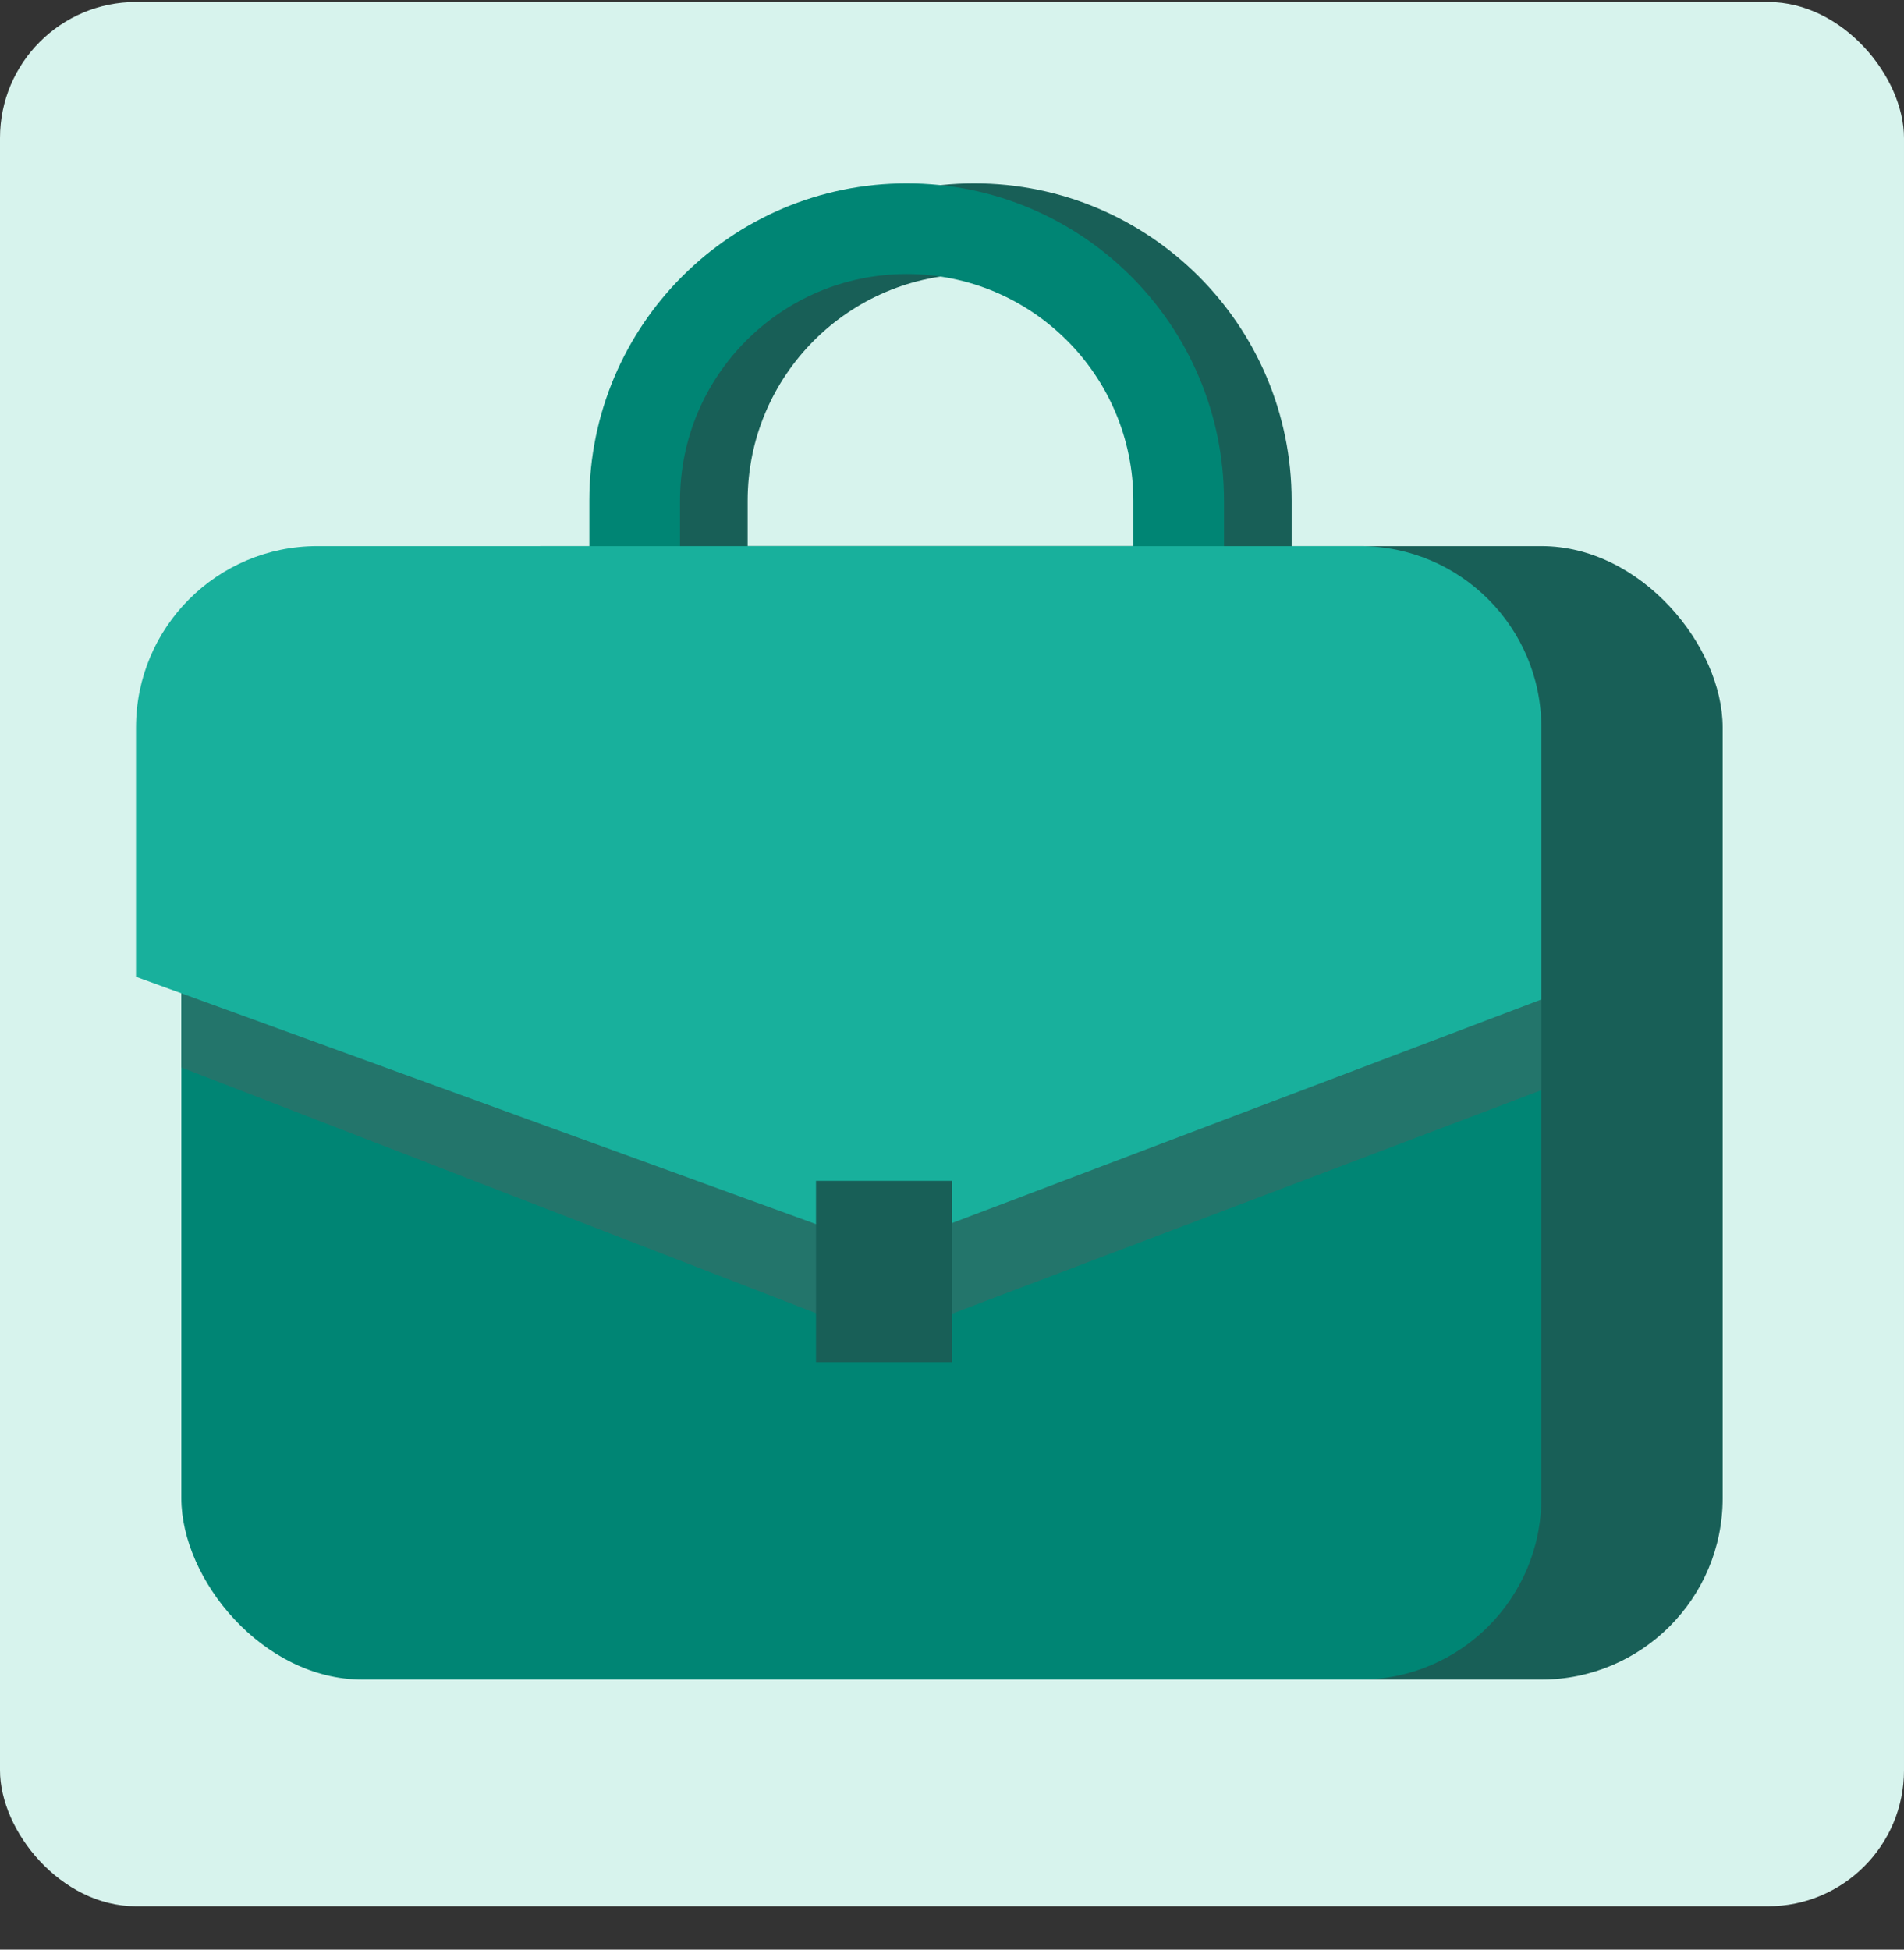
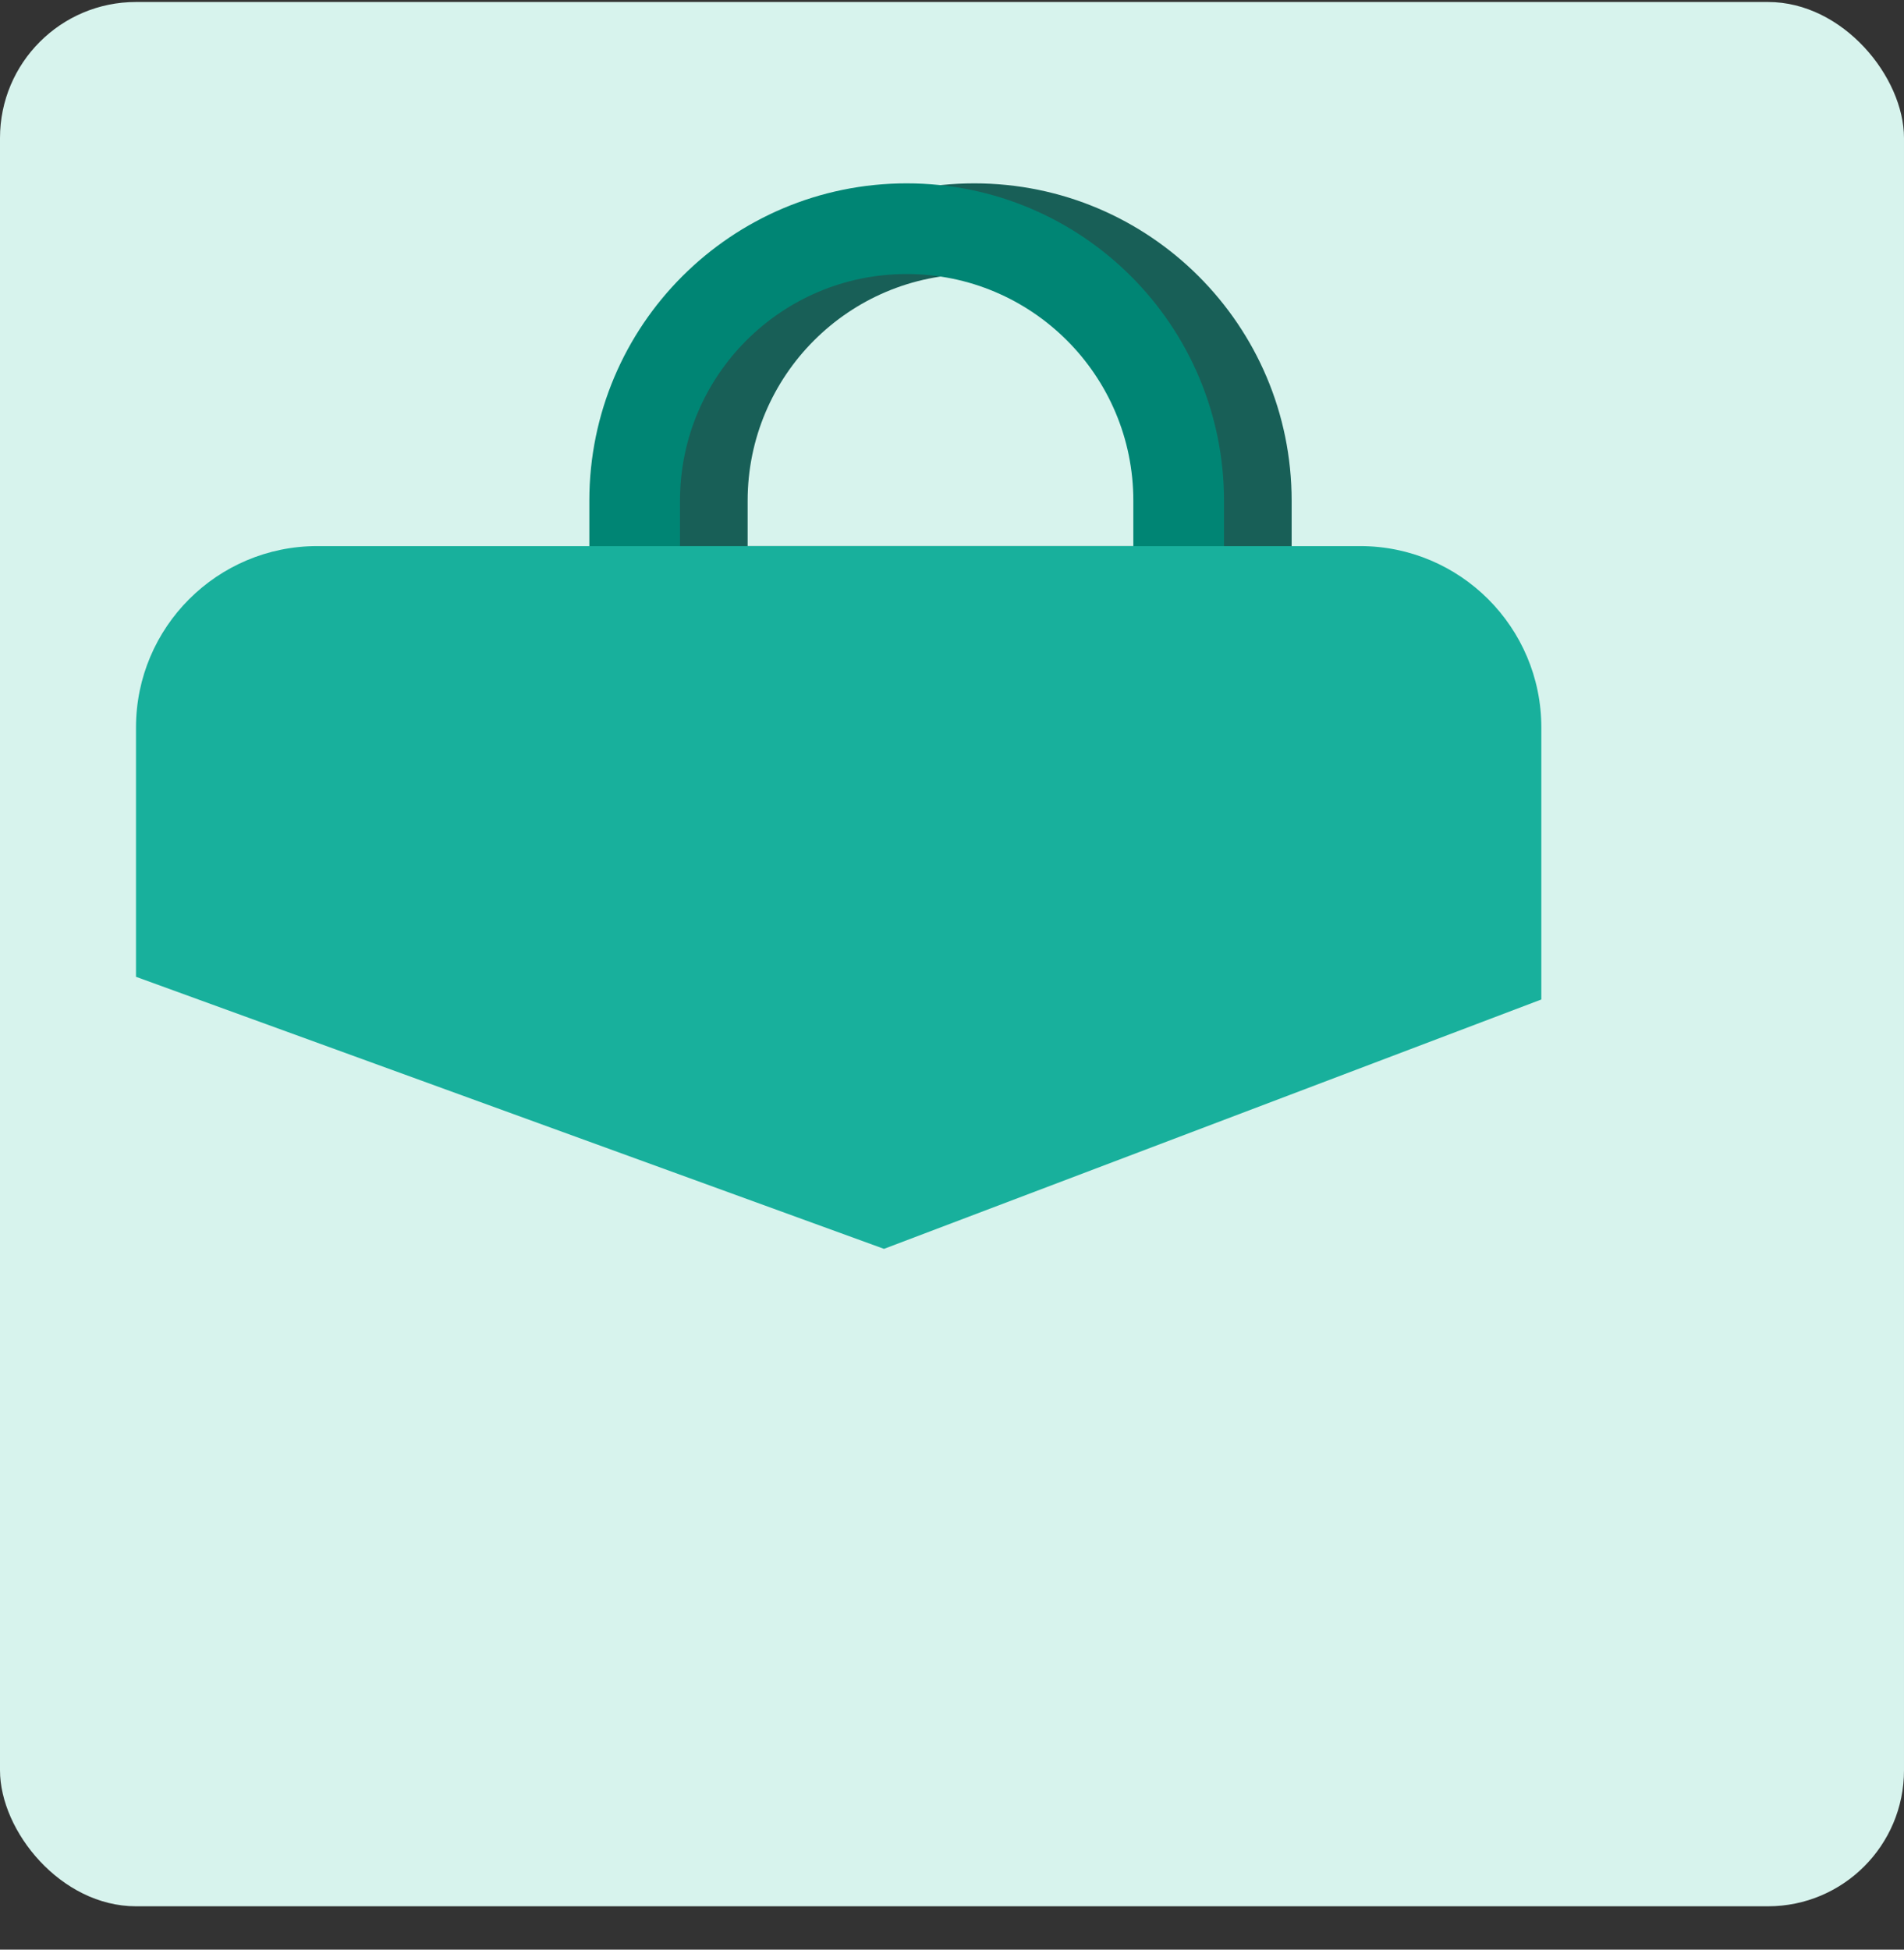
<svg xmlns="http://www.w3.org/2000/svg" width="42" height="43" viewBox="0 0 42 43" fill="none">
  <rect x="0" y="0" width="42" height="43" fill="#333333" stroke="none" />
  <rect y="0.044" width="42" height="42" rx="3" fill="#D7F3ED" />
-   <rect x="8" y="12.044" width="30" height="25" rx="4" fill="#185F57" />
-   <rect x="4" y="13.044" width="30" height="24" rx="4" fill="#008574" />
  <path fill-rule="evenodd" clip-rule="evenodd" d="M26.492 12.044V11.044C26.492 8.283 24.254 6.044 21.492 6.044C18.731 6.044 16.492 8.283 16.492 11.044V12.044H26.492ZM21.492 4.044C17.626 4.044 14.492 7.178 14.492 11.044V12.044V14.044H16.492H26.492H28.492V12.044V11.044C28.492 7.178 25.358 4.044 21.492 4.044Z" fill="#185F57" />
  <path d="M14 11.044C14 7.73 16.686 5.044 20 5.044C23.314 5.044 26 7.73 26 11.044V13.044H14V11.044Z" stroke="#008574" stroke-width="2" />
-   <path d="M19.5 29.544L4 23.544V18.044C4 15.835 5.791 14.044 8 14.044H30C32.209 14.044 34 15.835 34 18.044V24.044L19.5 29.544Z" fill="#23756B" />
  <path d="M19.5 27.544L3 21.544V16.044C3 13.835 4.791 12.044 7 12.044H30C32.209 12.044 34 13.835 34 16.044V22.044L19.5 27.544Z" fill="#18B09C" />
-   <rect x="18" y="26.044" width="3" height="4" fill="#185F57" />
</svg>